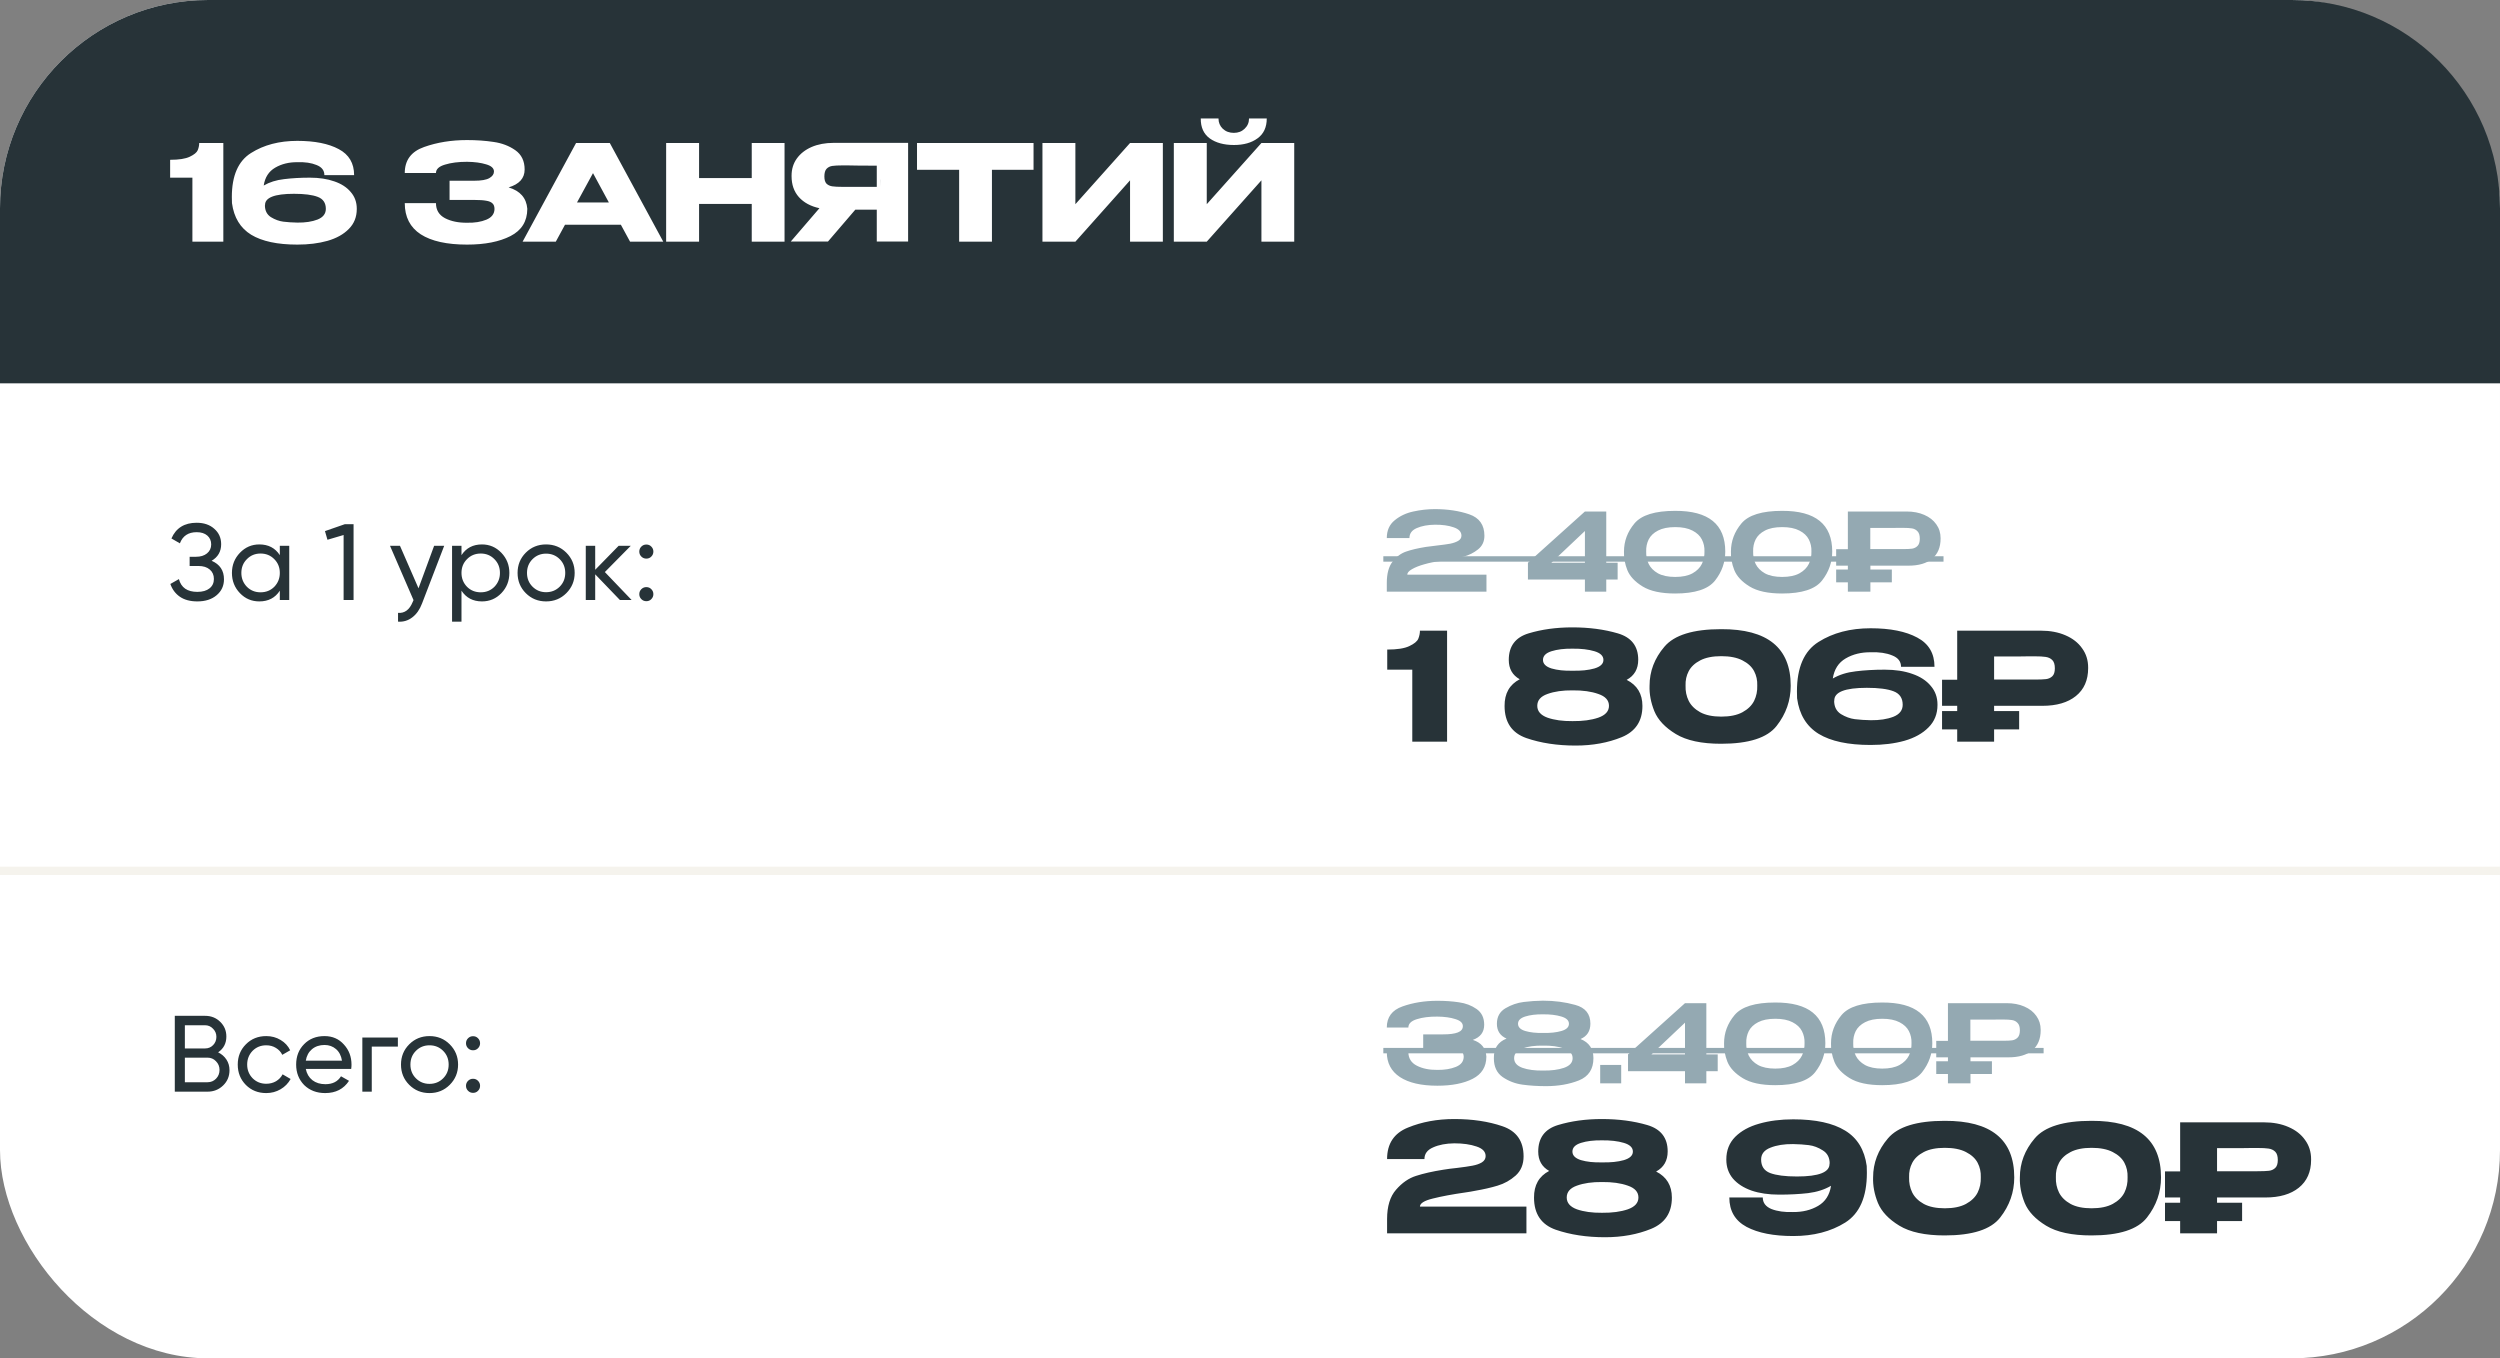
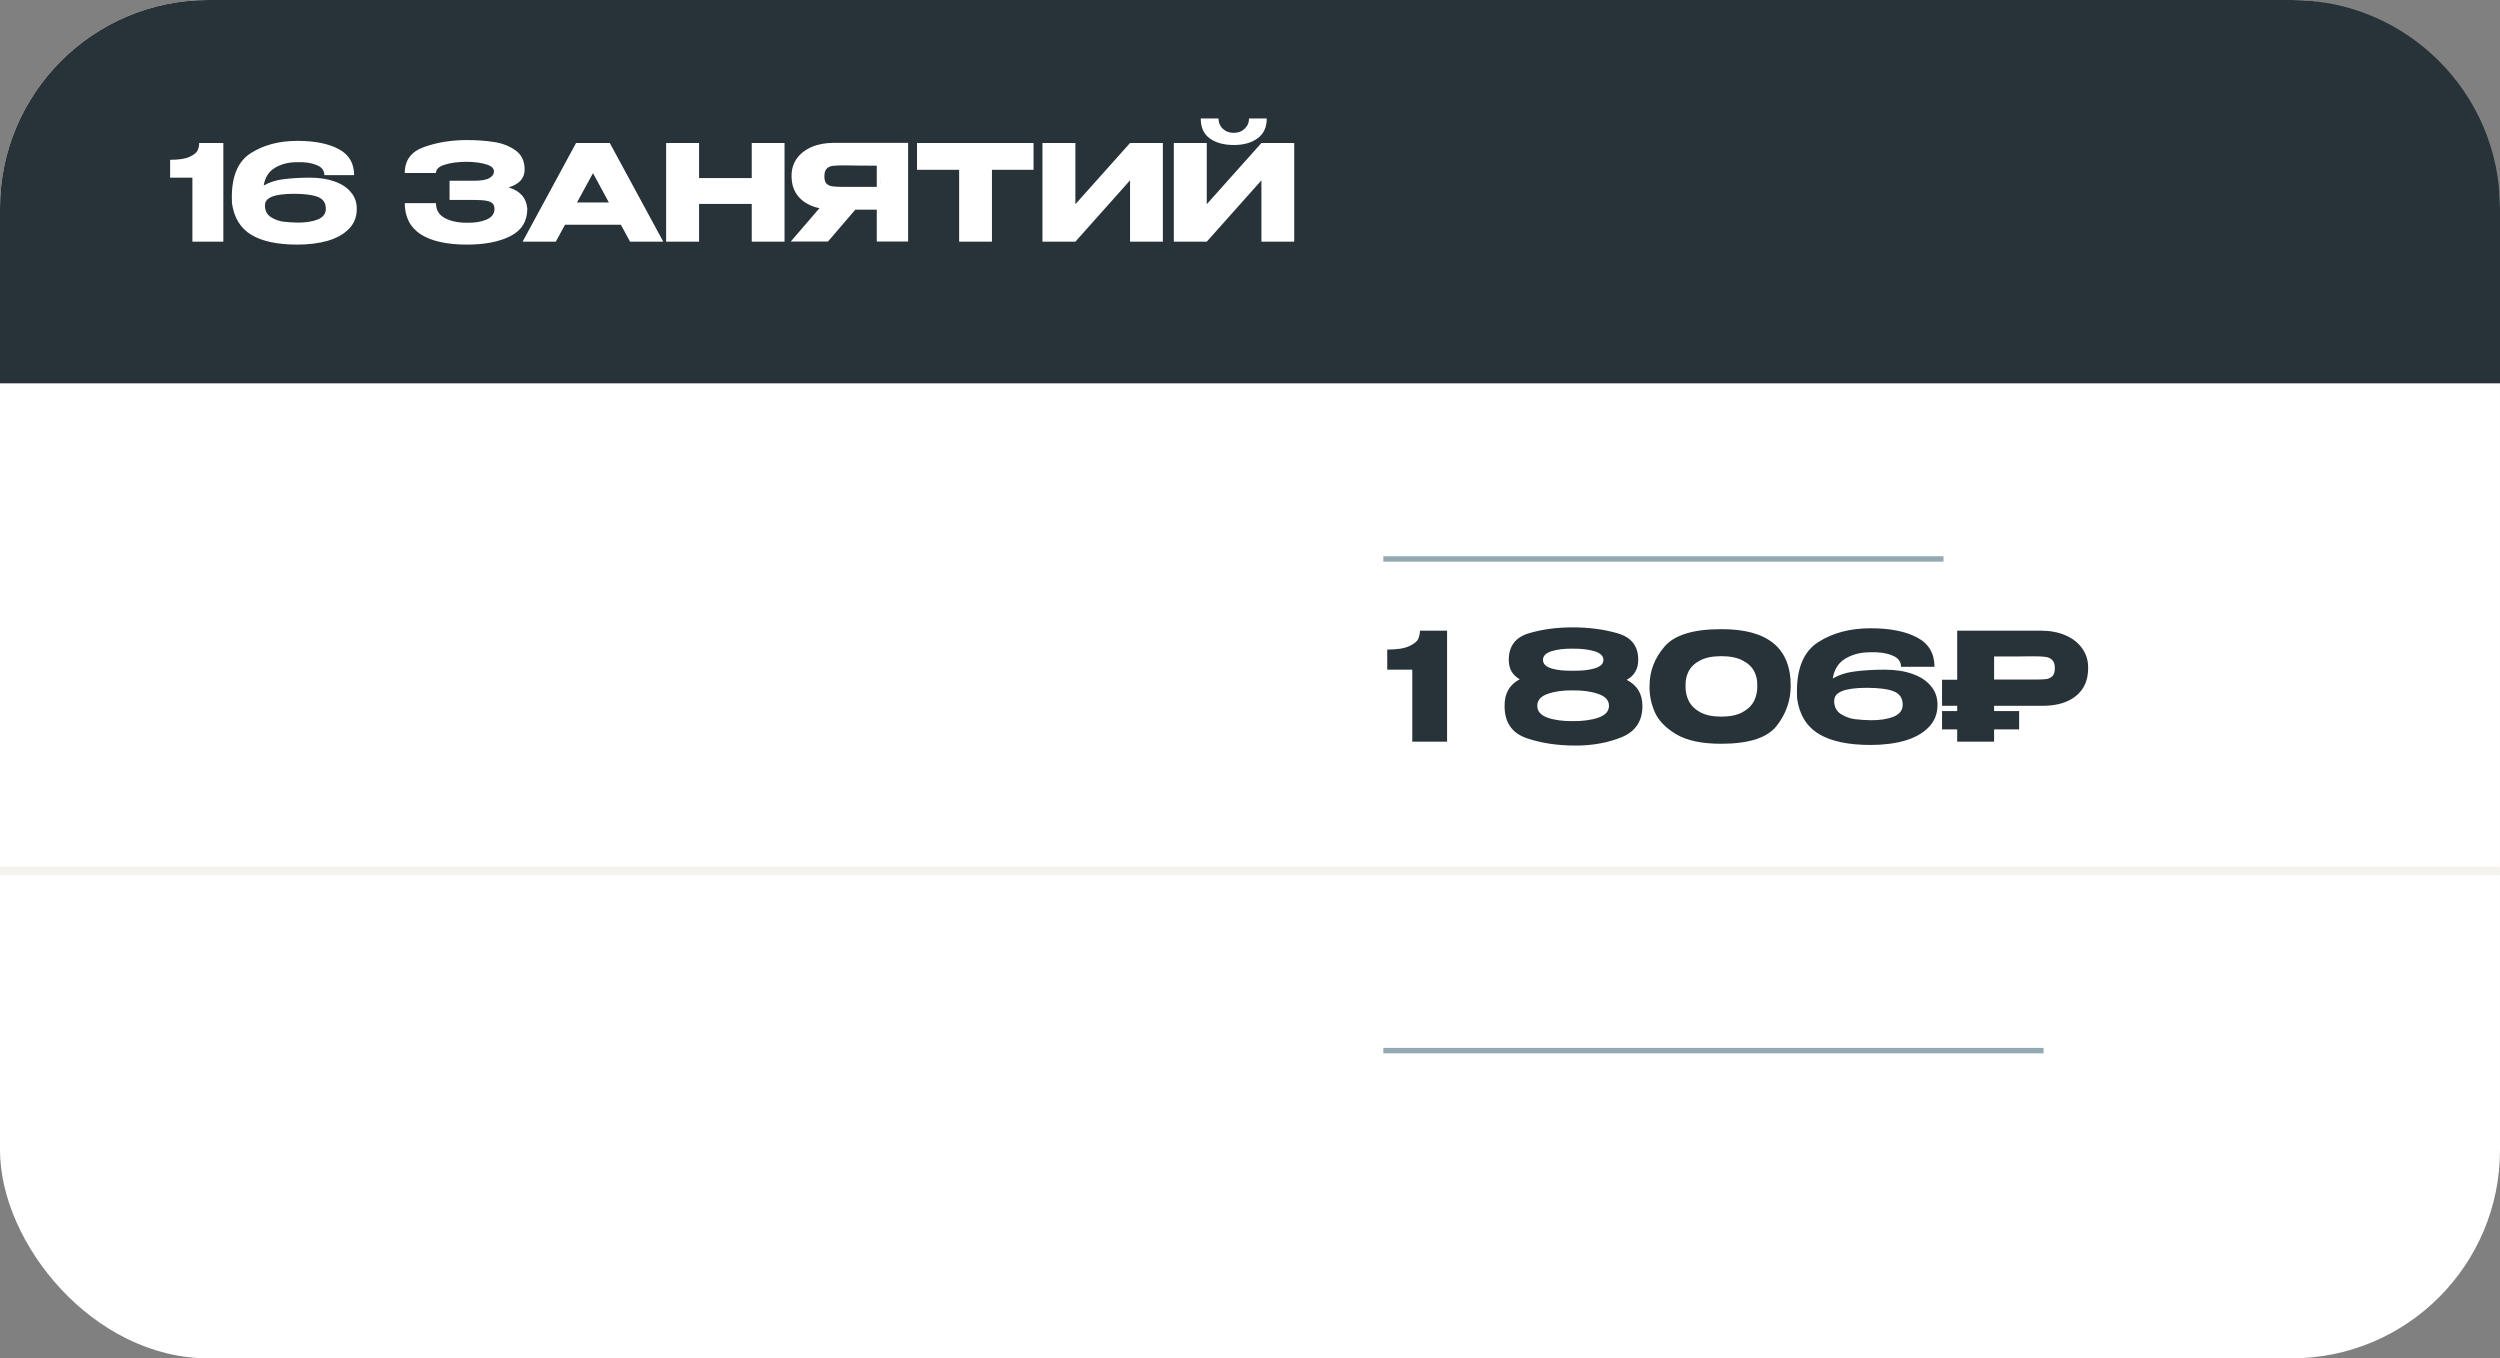
<svg xmlns="http://www.w3.org/2000/svg" width="300" height="163" viewBox="0 0 300 163" fill="none">
  <rect x="0" y="0" width="300" height="163" fill="#808080" stroke="none" />
  <rect width="300" height="163" rx="25" fill="white" />
  <path d="M0 25C0 11.193 11.193 0 25 0H275C288.807 0 300 11.193 300 25V46H0V25Z" fill="#273338" />
  <path d="M26.8 17.16V29H23.088V21.32H20.416V19.176C21.472 19.176 22.256 19.053 22.768 18.808C23.291 18.563 23.611 18.301 23.728 18.024C23.845 17.736 23.904 17.448 23.904 17.16H26.8ZM42.813 25.08C42.813 26.04 42.493 26.84 41.853 27.48C41.224 28.12 40.37 28.595 39.293 28.904C38.227 29.203 37.021 29.352 35.677 29.352C33.288 29.352 31.442 28.957 30.141 28.168C28.84 27.368 28.072 26.104 27.837 24.376C27.826 24.205 27.821 23.96 27.821 23.64C27.821 21.08 28.589 19.32 30.125 18.36C31.661 17.389 33.512 16.904 35.677 16.904C37.768 16.904 39.426 17.235 40.653 17.896C41.88 18.547 42.493 19.587 42.493 21.016H38.925C38.925 20.451 38.611 20.045 37.981 19.8C37.362 19.544 36.6 19.432 35.693 19.464C34.68 19.453 33.789 19.672 33.021 20.12C32.253 20.568 31.794 21.283 31.645 22.264C32.339 21.859 33.154 21.603 34.093 21.496C35.032 21.379 36.061 21.32 37.181 21.32C38.301 21.32 39.282 21.469 40.125 21.768C40.968 22.056 41.624 22.483 42.093 23.048C42.573 23.603 42.813 24.269 42.813 25.048V25.064V25.08ZM35.693 26.712C36.642 26.723 37.448 26.6 38.109 26.344C38.77 26.077 39.101 25.651 39.101 25.064C39.101 24.349 38.776 23.869 38.125 23.624C37.485 23.379 36.536 23.256 35.277 23.256C32.931 23.256 31.773 23.715 31.805 24.632H31.789C31.789 25.272 32.029 25.747 32.509 26.056C33 26.355 33.496 26.536 33.997 26.6C34.509 26.664 35.075 26.701 35.693 26.712ZM63.276 25.08C63.265 26.563 62.593 27.645 61.26 28.328C59.926 29.011 58.188 29.352 56.044 29.352C53.622 29.352 51.772 28.941 50.492 28.12C49.212 27.288 48.572 26.04 48.572 24.376H52.316C52.316 25.197 52.678 25.8 53.404 26.184C54.129 26.557 55.009 26.739 56.044 26.728C56.95 26.749 57.724 26.627 58.364 26.36C59.004 26.093 59.329 25.667 59.34 25.08C59.34 24.781 59.26 24.557 59.099 24.408C58.94 24.248 58.689 24.141 58.347 24.088C58.006 24.024 57.526 23.992 56.907 23.992H53.947V21.688H56.907C57.761 21.688 58.369 21.581 58.731 21.368C59.094 21.155 59.276 20.893 59.276 20.584C59.276 20.189 58.961 19.901 58.331 19.72C57.713 19.528 56.95 19.427 56.044 19.416C55.009 19.416 54.129 19.528 53.404 19.752C52.678 19.965 52.316 20.301 52.316 20.76H48.572C48.572 19.224 49.345 18.184 50.892 17.64C52.449 17.085 54.166 16.808 56.044 16.808C57.185 16.808 58.246 16.883 59.227 17.032C60.219 17.171 61.089 17.501 61.836 18.024C62.582 18.547 62.956 19.32 62.956 20.344C62.956 21.389 62.316 22.104 61.035 22.488C62.422 22.904 63.169 23.757 63.276 25.048V25.08ZM79.592 29H75.608L74.504 26.968H67.8L66.696 29H62.712L69.128 17.16H73.176L79.592 29ZM71.16 20.776L69.24 24.296H73.064L71.16 20.776ZM83.889 21.368H90.209V17.16H94.145V29H90.209V24.472H83.889V29H79.937V17.16H83.889V21.368ZM105.709 22.424C105.72 21.741 105.72 21.448 105.709 21.544V22.424ZM108.973 28.984H105.213V25.16H102.637L99.357 28.984H94.893L98.333 24.984C97.287 24.76 96.466 24.317 95.869 23.656C95.282 22.995 94.989 22.157 94.989 21.144V21.08C94.989 20.301 95.197 19.619 95.613 19.032C96.04 18.435 96.632 17.971 97.389 17.64C98.157 17.309 99.037 17.144 100.029 17.144H108.973V28.984ZM101.117 19.848C100.573 19.848 100.157 19.869 99.869 19.912C99.591 19.955 99.362 20.072 99.181 20.264C99.01 20.456 98.925 20.76 98.925 21.176C98.925 21.571 99.01 21.859 99.181 22.04C99.362 22.211 99.591 22.317 99.869 22.36C100.157 22.403 100.573 22.424 101.117 22.424H101.133H105.213V19.88C103.613 19.88 102.44 19.869 101.693 19.848H101.117ZM110.041 20.36V17.16H124.025L110.041 20.36ZM124.025 17.16V20.376H119.033V29H115.097V20.376H110.041V17.16H124.025ZM129.046 17.16V24.504L135.606 17.16H139.542V29H135.606V21.64L129.046 29H125.094V17.16H129.046ZM148.075 17.4C146.88 17.4 145.915 17.139 145.179 16.616C144.443 16.083 144.08 15.283 144.091 14.216H146.219C146.219 14.707 146.39 15.117 146.731 15.448C147.083 15.779 147.526 15.944 148.059 15.944C148.582 15.944 149.014 15.779 149.355 15.448C149.707 15.117 149.883 14.707 149.883 14.216H152.011C152.011 15.272 151.643 16.067 150.907 16.6C150.182 17.133 149.238 17.4 148.075 17.4ZM144.811 24.504L151.371 17.16H155.307V29H151.371V21.64L144.811 29H140.859V17.16H144.811V24.504Z" fill="white" />
-   <path d="M178.376 68.959V71H166.416V69.96C166.416 68.842 166.646 67.988 167.105 67.399C167.573 66.801 168.115 66.398 168.73 66.19C169.345 65.973 170.134 65.787 171.096 65.631C171.356 65.596 171.802 65.54 172.435 65.462C173.12 65.384 173.653 65.31 174.034 65.241C174.415 65.163 174.732 65.05 174.983 64.903C175.243 64.747 175.373 64.539 175.373 64.279C175.373 63.82 175.061 63.486 174.437 63.278C173.822 63.061 173.072 62.957 172.188 62.966C171.339 62.975 170.615 63.109 170.017 63.369C169.428 63.62 169.133 64.019 169.133 64.565H166.416C166.416 63.655 166.732 62.944 167.365 62.433C167.998 61.913 168.743 61.562 169.601 61.38C170.468 61.189 171.326 61.094 172.175 61.094C173.718 61.094 175.096 61.302 176.309 61.718C177.522 62.134 178.129 62.992 178.129 64.292C178.129 64.977 177.873 65.523 177.362 65.93C176.851 66.337 176.27 66.628 175.62 66.801C174.979 66.966 174.246 67.109 173.423 67.23C173.042 67.291 172.825 67.325 172.773 67.334C172.149 67.412 171.534 67.538 170.927 67.711C170.329 67.876 169.835 68.071 169.445 68.296C169.064 68.513 168.873 68.734 168.873 68.959H178.376ZM192.751 67.529H194.116V69.544H192.751V71H190.19V69.544H183.352V67.529L190.19 61.38H192.751V67.529ZM190.19 63.72L186.16 67.529H190.19V63.72ZM201.013 61.302C205.026 61.285 207.032 62.914 207.032 66.19C207.032 67.464 206.625 68.621 205.81 69.661C204.995 70.701 203.396 71.221 201.013 71.221C199.332 71.221 198.032 70.939 197.113 70.376C196.194 69.813 195.583 69.158 195.28 68.413C194.985 67.659 194.851 66.918 194.877 66.19C194.877 64.942 195.297 63.815 196.138 62.81C196.979 61.805 198.604 61.302 201.013 61.302ZM201.026 69.232C201.875 69.232 202.564 69.089 203.093 68.803C203.622 68.508 203.999 68.131 204.224 67.672C204.449 67.204 204.553 66.701 204.536 66.164C204.553 65.653 204.449 65.176 204.224 64.734C203.999 64.292 203.622 63.937 203.093 63.668C202.564 63.391 201.875 63.252 201.026 63.252C200.177 63.252 199.488 63.391 198.959 63.668C198.439 63.937 198.066 64.292 197.841 64.734C197.624 65.176 197.525 65.653 197.542 66.164C197.525 66.701 197.624 67.204 197.841 67.672C198.066 68.131 198.439 68.508 198.959 68.803C199.488 69.089 200.177 69.232 201.026 69.232ZM213.848 61.302C217.861 61.285 219.867 62.914 219.867 66.19C219.867 67.464 219.46 68.621 218.645 69.661C217.83 70.701 216.231 71.221 213.848 71.221C212.167 71.221 210.867 70.939 209.948 70.376C209.029 69.813 208.418 69.158 208.115 68.413C207.82 67.659 207.686 66.918 207.712 66.19C207.712 64.942 208.132 63.815 208.973 62.81C209.814 61.805 211.439 61.302 213.848 61.302ZM213.861 69.232C214.71 69.232 215.399 69.089 215.928 68.803C216.457 68.508 216.834 68.131 217.059 67.672C217.284 67.204 217.388 66.701 217.371 66.164C217.388 65.653 217.284 65.176 217.059 64.734C216.834 64.292 216.457 63.937 215.928 63.668C215.399 63.391 214.71 63.252 213.861 63.252C213.012 63.252 212.323 63.391 211.794 63.668C211.274 63.937 210.901 64.292 210.676 64.734C210.459 65.176 210.36 65.653 210.377 66.164C210.36 66.701 210.459 67.204 210.676 67.672C210.901 68.131 211.274 68.508 211.794 68.803C212.323 69.089 213.012 69.232 213.861 69.232ZM228.776 61.38C229.582 61.38 230.293 61.514 230.908 61.783C231.532 62.052 232.013 62.429 232.351 62.914C232.698 63.391 232.871 63.945 232.871 64.578V64.63C232.871 65.679 232.533 66.485 231.857 67.048C231.19 67.603 230.241 67.88 229.01 67.88H224.447V68.348H227.021V69.882H224.447V71H221.743V69.882H220.339V68.348H221.743V67.88H220.339V65.904H221.743V61.38H228.776ZM228.36 65.891C228.837 65.891 229.201 65.874 229.452 65.839C229.712 65.796 229.929 65.687 230.102 65.514C230.284 65.332 230.375 65.042 230.375 64.643C230.375 64.236 230.284 63.941 230.102 63.759C229.929 63.568 229.708 63.451 229.439 63.408C229.179 63.365 228.819 63.343 228.36 63.343H227.879C227.68 63.343 227.333 63.347 226.839 63.356C226.354 63.356 225.552 63.356 224.434 63.356V65.891H228.347H228.36Z" fill="#94A9B2" />
  <path d="M166 66.749H233.222V67.399H166V66.749Z" fill="#94A9B2" />
  <path d="M173.65 75.68V89H169.474V80.36H166.468V77.948C167.656 77.948 168.538 77.81 169.114 77.534C169.702 77.258 170.062 76.964 170.194 76.652C170.326 76.328 170.392 76.004 170.392 75.68H173.65ZM195.201 81.584C196.461 82.22 197.091 83.264 197.091 84.716C197.091 86.528 196.263 87.776 194.607 88.46C192.963 89.132 191.121 89.468 189.081 89.468C186.873 89.468 184.899 89.168 183.159 88.568C181.419 87.956 180.549 86.672 180.549 84.716C180.537 83.216 181.143 82.148 182.367 81.512C181.491 81.02 181.053 80.246 181.053 79.19C181.053 77.546 181.845 76.484 183.429 76.004C185.013 75.524 186.765 75.284 188.685 75.284C190.689 75.284 192.507 75.524 194.139 76.004C195.771 76.484 196.587 77.54 196.587 79.172C196.587 80.276 196.125 81.08 195.201 81.584ZM188.685 77.84C187.701 77.828 186.867 77.93 186.183 78.146C185.499 78.362 185.157 78.71 185.157 79.19C185.157 79.658 185.499 80 186.183 80.216C186.879 80.42 187.719 80.51 188.703 80.486C189.735 80.51 190.611 80.42 191.331 80.216C192.051 80 192.411 79.658 192.411 79.19C192.411 78.71 192.051 78.362 191.331 78.146C190.611 77.93 189.729 77.828 188.685 77.84ZM188.703 86.534C189.927 86.546 190.959 86.408 191.799 86.12C192.651 85.82 193.077 85.346 193.077 84.698C193.077 84.038 192.651 83.564 191.799 83.276C190.959 82.976 189.927 82.832 188.703 82.844C187.527 82.832 186.525 82.976 185.697 83.276C184.881 83.564 184.473 84.038 184.473 84.698C184.473 85.346 184.881 85.82 185.697 86.12C186.525 86.408 187.527 86.546 188.703 86.534ZM206.533 75.5C212.101 75.476 214.885 77.738 214.885 82.286C214.885 84.062 214.321 85.67 213.193 87.11C212.077 88.538 209.857 89.252 206.533 89.252C204.193 89.252 202.381 88.862 201.097 88.082C199.813 87.302 198.955 86.39 198.523 85.346C198.103 84.302 197.911 83.282 197.947 82.286C197.947 80.558 198.541 78.998 199.729 77.606C200.917 76.202 203.185 75.5 206.533 75.5ZM206.551 85.994C207.595 85.994 208.441 85.82 209.089 85.472C209.749 85.112 210.217 84.656 210.493 84.104C210.769 83.54 210.895 82.928 210.871 82.268C210.895 81.644 210.769 81.068 210.493 80.54C210.217 80.012 209.749 79.58 209.089 79.244C208.441 78.908 207.595 78.74 206.551 78.74C205.519 78.74 204.679 78.908 204.031 79.244C203.383 79.58 202.921 80.012 202.645 80.54C202.369 81.068 202.243 81.644 202.267 82.268C202.243 82.928 202.369 83.54 202.645 84.104C202.921 84.656 203.383 85.112 204.031 85.472C204.679 85.82 205.519 85.994 206.551 85.994ZM232.499 84.59C232.499 85.67 232.139 86.57 231.419 87.29C230.711 88.01 229.751 88.544 228.539 88.892C227.339 89.228 225.983 89.396 224.471 89.396C221.783 89.396 219.707 88.952 218.243 88.064C216.779 87.164 215.915 85.742 215.651 83.798C215.639 83.606 215.633 83.33 215.633 82.97C215.633 80.09 216.497 78.11 218.225 77.03C219.953 75.938 222.035 75.392 224.471 75.392C226.823 75.392 228.689 75.764 230.069 76.508C231.449 77.24 232.139 78.41 232.139 80.018H228.125C228.125 79.382 227.771 78.926 227.063 78.65C226.367 78.362 225.509 78.236 224.489 78.272C223.349 78.26 222.347 78.506 221.483 79.01C220.619 79.514 220.103 80.318 219.935 81.422C220.715 80.966 221.633 80.678 222.689 80.558C223.745 80.426 224.903 80.36 226.163 80.36C227.423 80.36 228.527 80.528 229.475 80.864C230.423 81.188 231.161 81.668 231.689 82.304C232.229 82.928 232.499 83.678 232.499 84.554V84.572V84.59ZM224.489 86.426C225.557 86.438 226.463 86.3 227.207 86.012C227.951 85.712 228.323 85.232 228.323 84.572C228.323 83.768 227.957 83.228 227.225 82.952C226.505 82.676 225.437 82.538 224.021 82.538C221.381 82.538 220.079 83.054 220.115 84.086H220.097C220.097 84.806 220.367 85.34 220.907 85.688C221.459 86.024 222.017 86.228 222.581 86.3C223.157 86.372 223.793 86.414 224.489 86.426ZM244.908 75.68C246.024 75.68 247.008 75.866 247.86 76.238C248.724 76.61 249.39 77.132 249.858 77.804C250.338 78.464 250.578 79.232 250.578 80.108V80.18C250.578 81.62 250.086 82.736 249.102 83.528C248.13 84.308 246.792 84.698 245.088 84.698H239.292V85.328H242.298V87.524H239.292V89H234.864V87.524H233.046V85.328H234.864V84.698H233.046V81.566H234.864V75.68H244.908ZM244.134 81.548C244.758 81.548 245.22 81.53 245.52 81.494C245.82 81.458 246.072 81.344 246.276 81.152C246.48 80.96 246.582 80.642 246.582 80.198C246.582 79.742 246.48 79.412 246.276 79.208C246.072 79.004 245.808 78.878 245.484 78.83C245.172 78.782 244.722 78.758 244.134 78.758H243.504C243.264 78.758 242.844 78.764 242.244 78.776C241.644 78.776 240.66 78.776 239.292 78.776V81.548H244.116H244.134Z" fill="#273338" />
-   <path d="M178.363 126.815C178.354 128.02 177.808 128.899 176.725 129.454C175.642 130.009 174.229 130.286 172.487 130.286C170.546 130.286 169.046 129.939 167.989 129.246C166.94 128.553 166.416 127.552 166.416 126.243H169.003C169.003 126.988 169.341 127.534 170.017 127.881C170.693 128.228 171.516 128.397 172.487 128.388C173.354 128.397 174.095 128.275 174.71 128.024C175.325 127.773 175.637 127.37 175.646 126.815C175.637 126.555 175.568 126.36 175.438 126.23C175.317 126.1 175.083 126.009 174.736 125.957C174.398 125.896 173.882 125.866 173.189 125.866H170.784V124.124H173.189C173.969 124.124 174.554 124.046 174.944 123.89C175.343 123.734 175.542 123.483 175.542 123.136C175.542 122.755 175.243 122.473 174.645 122.291C174.056 122.1 173.336 122.001 172.487 121.992C171.516 121.983 170.693 122.087 170.017 122.304C169.341 122.512 169.003 122.846 169.003 123.305H166.416C166.416 122.057 167.044 121.212 168.301 120.77C169.566 120.319 170.962 120.094 172.487 120.094C173.414 120.094 174.277 120.155 175.074 120.276C175.88 120.389 176.586 120.657 177.193 121.082C177.8 121.507 178.103 122.135 178.103 122.967C178.103 123.86 177.648 124.466 176.738 124.787C177.761 125.116 178.302 125.784 178.363 126.789V126.815ZM189.664 124.683C190.695 125.099 191.211 125.866 191.211 126.984C191.211 128.293 190.63 129.181 189.469 129.649C188.316 130.108 186.999 130.338 185.517 130.338C184.503 130.338 183.558 130.277 182.683 130.156C181.816 130.035 181.028 129.731 180.317 129.246C179.615 128.752 179.264 128.002 179.264 126.997C179.255 126.373 179.381 125.875 179.641 125.502C179.901 125.121 180.282 124.83 180.785 124.631C180.014 124.293 179.628 123.699 179.628 122.85C179.628 122.018 179.97 121.398 180.655 120.991C181.348 120.584 182.076 120.332 182.839 120.237C183.602 120.142 184.373 120.09 185.153 120.081C186.531 120.081 187.822 120.25 189.027 120.588C190.24 120.917 190.847 121.667 190.847 122.837C190.847 123.73 190.453 124.345 189.664 124.683ZM185.14 121.719C184.317 121.71 183.615 121.797 183.034 121.979C182.453 122.161 182.163 122.451 182.163 122.85C182.163 123.257 182.453 123.548 183.034 123.721C183.623 123.894 184.338 123.972 185.179 123.955C186.037 123.972 186.765 123.894 187.363 123.721C187.97 123.548 188.273 123.257 188.273 122.85C188.273 122.451 187.965 122.161 187.35 121.979C186.743 121.797 186.007 121.71 185.14 121.719ZM185.153 128.466C186.15 128.483 186.99 128.375 187.675 128.141C188.368 127.898 188.715 127.513 188.715 126.984C188.715 126.447 188.368 126.057 187.675 125.814C186.99 125.571 186.154 125.459 185.166 125.476C184.195 125.459 183.372 125.571 182.696 125.814C182.029 126.057 181.695 126.447 181.695 126.984C181.695 127.513 182.029 127.898 182.696 128.141C183.372 128.375 184.191 128.483 185.153 128.466ZM192.022 127.79H194.544V130H192.022V127.79ZM204.761 126.529H206.126V128.544H204.761V130H202.2V128.544H195.362V126.529L202.2 120.38H204.761V126.529ZM202.2 122.72L198.17 126.529H202.2V122.72ZM213.023 120.302C217.035 120.285 219.042 121.914 219.042 125.19C219.042 126.464 218.634 127.621 217.82 128.661C217.005 129.701 215.406 130.221 213.023 130.221C211.341 130.221 210.041 129.939 209.123 129.376C208.204 128.813 207.593 128.158 207.29 127.413C206.995 126.659 206.861 125.918 206.887 125.19C206.887 123.942 207.307 122.815 208.148 121.81C208.988 120.805 210.613 120.302 213.023 120.302ZM213.036 128.232C213.885 128.232 214.574 128.089 215.103 127.803C215.631 127.508 216.008 127.131 216.234 126.672C216.459 126.204 216.563 125.701 216.546 125.164C216.563 124.653 216.459 124.176 216.234 123.734C216.008 123.292 215.631 122.937 215.103 122.668C214.574 122.391 213.885 122.252 213.036 122.252C212.186 122.252 211.497 122.391 210.969 122.668C210.449 122.937 210.076 123.292 209.851 123.734C209.634 124.176 209.534 124.653 209.552 125.164C209.534 125.701 209.634 126.204 209.851 126.672C210.076 127.131 210.449 127.508 210.969 127.803C211.497 128.089 212.186 128.232 213.036 128.232ZM225.858 120.302C229.87 120.285 231.877 121.914 231.877 125.19C231.877 126.464 231.469 127.621 230.655 128.661C229.84 129.701 228.241 130.221 225.858 130.221C224.176 130.221 222.876 129.939 221.958 129.376C221.039 128.813 220.428 128.158 220.125 127.413C219.83 126.659 219.696 125.918 219.722 125.19C219.722 123.942 220.142 122.815 220.983 121.81C221.823 120.805 223.448 120.302 225.858 120.302ZM225.871 128.232C226.72 128.232 227.409 128.089 227.938 127.803C228.466 127.508 228.843 127.131 229.069 126.672C229.294 126.204 229.398 125.701 229.381 125.164C229.398 124.653 229.294 124.176 229.069 123.734C228.843 123.292 228.466 122.937 227.938 122.668C227.409 122.391 226.72 122.252 225.871 122.252C225.021 122.252 224.332 122.391 223.804 122.668C223.284 122.937 222.911 123.292 222.686 123.734C222.469 124.176 222.369 124.653 222.387 125.164C222.369 125.701 222.469 126.204 222.686 126.672C222.911 127.131 223.284 127.508 223.804 127.803C224.332 128.089 225.021 128.232 225.871 128.232ZM240.786 120.38C241.592 120.38 242.302 120.514 242.918 120.783C243.542 121.052 244.023 121.429 244.361 121.914C244.707 122.391 244.881 122.945 244.881 123.578V123.63C244.881 124.679 244.543 125.485 243.867 126.048C243.199 126.603 242.25 126.88 241.02 126.88H236.457V127.348H239.031V128.882H236.457V130H233.753V128.882H232.349V127.348H233.753V126.88H232.349V124.904H233.753V120.38H240.786ZM240.37 124.891C240.846 124.891 241.21 124.874 241.462 124.839C241.722 124.796 241.938 124.687 242.112 124.514C242.294 124.332 242.385 124.042 242.385 123.643C242.385 123.236 242.294 122.941 242.112 122.759C241.938 122.568 241.717 122.451 241.449 122.408C241.189 122.365 240.829 122.343 240.37 122.343H239.889C239.689 122.343 239.343 122.347 238.849 122.356C238.363 122.356 237.562 122.356 236.444 122.356V124.891H240.357H240.37Z" fill="#94A9B2" />
  <path d="M166 125.749H245.232V126.399H166V125.749Z" fill="#94A9B2" />
-   <path d="M183.172 144.796V148H166.45V146.29C166.45 144.754 166.81 143.578 167.53 142.762C168.25 141.934 169.048 141.382 169.924 141.106C170.812 140.818 171.898 140.572 173.182 140.368C173.686 140.284 174.238 140.212 174.838 140.152C175.63 140.056 176.248 139.966 176.692 139.882C177.148 139.798 177.526 139.666 177.826 139.486C178.126 139.294 178.276 139.042 178.276 138.73C178.276 138.202 177.91 137.818 177.178 137.578C176.446 137.326 175.558 137.2 174.514 137.2C173.518 137.212 172.672 137.374 171.976 137.686C171.28 137.986 170.932 138.454 170.932 139.09H166.45C166.45 137.242 167.284 135.982 168.952 135.31C170.62 134.626 172.474 134.284 174.514 134.284C176.686 134.284 178.612 134.572 180.292 135.148C181.984 135.724 182.83 136.93 182.83 138.766C182.83 139.726 182.512 140.494 181.876 141.07C181.24 141.634 180.52 142.036 179.716 142.276C178.924 142.516 178.036 142.72 177.052 142.888L176.476 142.996C176.416 142.996 176.224 143.026 175.9 143.086C174.304 143.314 172.984 143.56 171.94 143.824C170.908 144.076 170.392 144.4 170.392 144.796H183.172ZM198.735 140.584C199.995 141.22 200.625 142.264 200.625 143.716C200.625 145.528 199.797 146.776 198.141 147.46C196.497 148.132 194.655 148.468 192.615 148.468C190.407 148.468 188.433 148.168 186.693 147.568C184.953 146.956 184.083 145.672 184.083 143.716C184.071 142.216 184.677 141.148 185.901 140.512C185.025 140.02 184.587 139.246 184.587 138.19C184.587 136.546 185.379 135.484 186.963 135.004C188.547 134.524 190.299 134.284 192.219 134.284C194.223 134.284 196.041 134.524 197.673 135.004C199.305 135.484 200.121 136.54 200.121 138.172C200.121 139.276 199.659 140.08 198.735 140.584ZM192.219 136.84C191.235 136.828 190.401 136.93 189.717 137.146C189.033 137.362 188.691 137.71 188.691 138.19C188.691 138.658 189.033 139 189.717 139.216C190.413 139.42 191.253 139.51 192.237 139.486C193.269 139.51 194.145 139.42 194.865 139.216C195.585 139 195.945 138.658 195.945 138.19C195.945 137.71 195.585 137.362 194.865 137.146C194.145 136.93 193.263 136.828 192.219 136.84ZM192.237 145.534C193.461 145.546 194.493 145.408 195.333 145.12C196.185 144.82 196.611 144.346 196.611 143.698C196.611 143.038 196.185 142.564 195.333 142.276C194.493 141.976 193.461 141.832 192.237 141.844C191.061 141.832 190.059 141.976 189.231 142.276C188.415 142.564 188.007 143.038 188.007 143.698C188.007 144.346 188.415 144.82 189.231 145.12C190.059 145.408 191.061 145.546 192.237 145.534ZM224.007 139.918C224.019 140.11 224.025 140.386 224.025 140.746C224.025 143.626 223.161 145.612 221.433 146.704C219.705 147.784 217.623 148.324 215.187 148.324C212.835 148.324 210.969 147.958 209.589 147.226C208.209 146.482 207.519 145.306 207.519 143.698H211.533C211.533 144.334 211.881 144.796 212.577 145.084C213.285 145.36 214.149 145.48 215.169 145.444C216.309 145.456 217.311 145.21 218.175 144.706C219.039 144.202 219.555 143.398 219.723 142.294C218.943 142.75 218.025 143.044 216.969 143.176C215.913 143.296 214.755 143.356 213.495 143.356C212.235 143.356 211.131 143.194 210.183 142.87C209.235 142.534 208.491 142.054 207.951 141.43C207.423 140.794 207.159 140.038 207.159 139.162V139.144V139.126C207.159 138.046 207.513 137.146 208.221 136.426C208.941 135.706 209.901 135.178 211.101 134.842C212.313 134.494 213.675 134.32 215.187 134.32C217.875 134.32 219.951 134.77 221.415 135.67C222.879 136.558 223.743 137.974 224.007 139.918ZM215.637 141.178C218.277 141.178 219.579 140.662 219.543 139.63H219.561C219.561 138.91 219.285 138.382 218.733 138.046C218.193 137.698 217.635 137.488 217.059 137.416C216.495 137.344 215.865 137.302 215.169 137.29C214.101 137.278 213.195 137.422 212.451 137.722C211.707 138.01 211.335 138.484 211.335 139.144C211.335 139.948 211.695 140.488 212.415 140.764C213.147 141.04 214.221 141.178 215.637 141.178ZM233.358 134.5C238.926 134.476 241.71 136.738 241.71 141.286C241.71 143.062 241.146 144.67 240.018 146.11C238.902 147.538 236.682 148.252 233.358 148.252C231.018 148.252 229.206 147.862 227.922 147.082C226.638 146.302 225.78 145.39 225.348 144.346C224.928 143.302 224.736 142.282 224.772 141.286C224.772 139.558 225.366 137.998 226.554 136.606C227.742 135.202 230.01 134.5 233.358 134.5ZM233.376 144.994C234.42 144.994 235.266 144.82 235.914 144.472C236.574 144.112 237.042 143.656 237.318 143.104C237.594 142.54 237.72 141.928 237.696 141.268C237.72 140.644 237.594 140.068 237.318 139.54C237.042 139.012 236.574 138.58 235.914 138.244C235.266 137.908 234.42 137.74 233.376 137.74C232.344 137.74 231.504 137.908 230.856 138.244C230.208 138.58 229.746 139.012 229.47 139.54C229.194 140.068 229.068 140.644 229.092 141.268C229.068 141.928 229.194 142.54 229.47 143.104C229.746 143.656 230.208 144.112 230.856 144.472C231.504 144.82 232.344 144.994 233.376 144.994ZM250.971 134.5C256.539 134.476 259.323 136.738 259.323 141.286C259.323 143.062 258.759 144.67 257.631 146.11C256.515 147.538 254.295 148.252 250.971 148.252C248.631 148.252 246.819 147.862 245.535 147.082C244.251 146.302 243.393 145.39 242.961 144.346C242.541 143.302 242.349 142.282 242.385 141.286C242.385 139.558 242.979 137.998 244.167 136.606C245.355 135.202 247.623 134.5 250.971 134.5ZM250.989 144.994C252.033 144.994 252.879 144.82 253.527 144.472C254.187 144.112 254.655 143.656 254.931 143.104C255.207 142.54 255.333 141.928 255.309 141.268C255.333 140.644 255.207 140.068 254.931 139.54C254.655 139.012 254.187 138.58 253.527 138.244C252.879 137.908 252.033 137.74 250.989 137.74C249.957 137.74 249.117 137.908 248.469 138.244C247.821 138.58 247.359 139.012 247.083 139.54C246.807 140.068 246.681 140.644 246.705 141.268C246.681 141.928 246.807 142.54 247.083 143.104C247.359 143.656 247.821 144.112 248.469 144.472C249.117 144.82 249.957 144.994 250.989 144.994ZM271.662 134.68C272.778 134.68 273.762 134.866 274.614 135.238C275.478 135.61 276.144 136.132 276.612 136.804C277.092 137.464 277.332 138.232 277.332 139.108V139.18C277.332 140.62 276.84 141.736 275.856 142.528C274.884 143.308 273.546 143.698 271.842 143.698H266.046V144.328H269.052V146.524H266.046V148H261.618V146.524H259.8V144.328H261.618V143.698H259.8V140.566H261.618V134.68H271.662ZM270.888 140.548C271.512 140.548 271.974 140.53 272.274 140.494C272.574 140.458 272.826 140.344 273.03 140.152C273.234 139.96 273.336 139.642 273.336 139.198C273.336 138.742 273.234 138.412 273.03 138.208C272.826 138.004 272.562 137.878 272.238 137.83C271.926 137.782 271.476 137.758 270.888 137.758H270.258C270.018 137.758 269.598 137.764 268.998 137.776C268.398 137.776 267.414 137.776 266.046 137.776V140.548H270.87H270.888Z" fill="#273338" />
-   <path d="M25.395 67.294C26.383 67.719 26.877 68.46 26.877 69.517C26.877 70.297 26.582 70.934 25.993 71.428C25.412 71.922 24.641 72.169 23.679 72.169C22.83 72.169 22.132 71.983 21.586 71.61C21.049 71.237 20.667 70.726 20.442 70.076L21.469 69.491C21.738 70.514 22.474 71.025 23.679 71.025C24.303 71.025 24.788 70.886 25.135 70.609C25.49 70.332 25.668 69.955 25.668 69.478C25.668 69.001 25.503 68.624 25.174 68.347C24.845 68.061 24.394 67.918 23.822 67.918H22.756V66.813H23.523C24.069 66.813 24.507 66.679 24.836 66.41C25.174 66.133 25.343 65.773 25.343 65.331C25.343 64.889 25.187 64.534 24.875 64.265C24.563 63.996 24.138 63.862 23.601 63.862C22.596 63.862 21.924 64.308 21.586 65.201L20.572 64.616C21.118 63.359 22.128 62.731 23.601 62.731C24.476 62.731 25.183 62.974 25.72 63.459C26.266 63.936 26.539 64.551 26.539 65.305C26.539 66.18 26.158 66.843 25.395 67.294ZM33.578 66.618V65.5H34.709V72H33.578V70.882C33.023 71.74 32.204 72.169 31.121 72.169C30.202 72.169 29.427 71.84 28.794 71.181C28.153 70.514 27.832 69.703 27.832 68.75C27.832 67.805 28.153 66.999 28.794 66.332C29.435 65.665 30.211 65.331 31.121 65.331C32.204 65.331 33.023 65.76 33.578 66.618ZM31.264 71.077C31.923 71.077 32.473 70.856 32.915 70.414C33.357 69.955 33.578 69.4 33.578 68.75C33.578 68.091 33.357 67.541 32.915 67.099C32.473 66.648 31.923 66.423 31.264 66.423C30.614 66.423 30.068 66.648 29.626 67.099C29.184 67.541 28.963 68.091 28.963 68.75C28.963 69.4 29.184 69.955 29.626 70.414C30.068 70.856 30.614 71.077 31.264 71.077ZM38.996 63.732L41.389 62.9H42.428V72H41.233V64.2L39.295 64.772L38.996 63.732ZM50.221 70.596L52.093 65.5H53.302L50.65 72.403C50.373 73.14 49.983 73.699 49.48 74.08C48.978 74.47 48.406 74.643 47.764 74.6V73.547C48.553 73.608 49.138 73.174 49.519 72.247L49.623 72.013L46.802 65.5H47.998L50.221 70.596ZM57.835 65.331C58.745 65.331 59.52 65.665 60.162 66.332C60.803 66.999 61.124 67.805 61.124 68.75C61.124 69.703 60.803 70.514 60.162 71.181C59.529 71.84 58.753 72.169 57.835 72.169C56.76 72.169 55.941 71.74 55.378 70.882V74.6H54.247V65.5H55.378V66.618C55.941 65.76 56.76 65.331 57.835 65.331ZM57.692 71.077C58.342 71.077 58.888 70.856 59.33 70.414C59.772 69.955 59.993 69.4 59.993 68.75C59.993 68.091 59.772 67.541 59.33 67.099C58.888 66.648 58.342 66.423 57.692 66.423C57.033 66.423 56.483 66.648 56.041 67.099C55.599 67.541 55.378 68.091 55.378 68.75C55.378 69.4 55.599 69.955 56.041 70.414C56.483 70.856 57.033 71.077 57.692 71.077ZM67.959 71.181C67.301 71.84 66.49 72.169 65.528 72.169C64.566 72.169 63.756 71.84 63.097 71.181C62.439 70.522 62.109 69.712 62.109 68.75C62.109 67.788 62.439 66.978 63.097 66.319C63.756 65.66 64.566 65.331 65.528 65.331C66.49 65.331 67.301 65.66 67.959 66.319C68.627 66.986 68.96 67.797 68.96 68.75C68.96 69.703 68.627 70.514 67.959 71.181ZM65.528 71.064C66.178 71.064 66.724 70.843 67.166 70.401C67.608 69.959 67.829 69.409 67.829 68.75C67.829 68.091 67.608 67.541 67.166 67.099C66.724 66.657 66.178 66.436 65.528 66.436C64.887 66.436 64.345 66.657 63.903 67.099C63.461 67.541 63.24 68.091 63.24 68.75C63.24 69.409 63.461 69.959 63.903 70.401C64.345 70.843 64.887 71.064 65.528 71.064ZM72.582 68.646L75.793 72H74.388L71.424 68.919V72H70.293V65.5H71.424V68.373L74.233 65.5H75.689L72.582 68.646ZM77.559 67.034C77.325 67.034 77.126 66.952 76.961 66.787C76.797 66.622 76.714 66.423 76.714 66.189C76.714 65.955 76.797 65.756 76.961 65.591C77.126 65.426 77.325 65.344 77.559 65.344C77.802 65.344 78.001 65.426 78.157 65.591C78.322 65.756 78.404 65.955 78.404 66.189C78.404 66.423 78.322 66.622 78.157 66.787C78.001 66.952 77.802 67.034 77.559 67.034ZM77.559 72.143C77.325 72.143 77.126 72.061 76.961 71.896C76.797 71.731 76.714 71.532 76.714 71.298C76.714 71.064 76.797 70.865 76.961 70.7C77.126 70.535 77.325 70.453 77.559 70.453C77.802 70.453 78.001 70.535 78.157 70.7C78.322 70.865 78.404 71.064 78.404 71.298C78.404 71.532 78.322 71.731 78.157 71.896C78.001 72.061 77.802 72.143 77.559 72.143Z" fill="#273338" />
-   <path d="M26.175 126.281C26.6 126.489 26.933 126.779 27.176 127.152C27.419 127.525 27.54 127.949 27.54 128.426C27.54 129.154 27.284 129.765 26.773 130.259C26.262 130.753 25.638 131 24.901 131H20.975V121.9H24.615C25.334 121.9 25.937 122.138 26.422 122.615C26.916 123.092 27.163 123.681 27.163 124.383C27.163 125.198 26.834 125.83 26.175 126.281ZM24.615 123.031H22.184V125.813H24.615C24.996 125.813 25.317 125.679 25.577 125.41C25.837 125.141 25.967 124.812 25.967 124.422C25.967 124.041 25.833 123.716 25.564 123.447C25.304 123.17 24.988 123.031 24.615 123.031ZM22.184 129.869H24.901C25.308 129.869 25.651 129.726 25.928 129.44C26.205 129.154 26.344 128.803 26.344 128.387C26.344 127.98 26.201 127.633 25.915 127.347C25.646 127.061 25.308 126.918 24.901 126.918H22.184V129.869ZM31.949 131.169C30.97 131.169 30.155 130.844 29.505 130.194C28.855 129.535 28.53 128.721 28.53 127.75C28.53 126.779 28.855 125.969 29.505 125.319C30.155 124.66 30.97 124.331 31.949 124.331C32.59 124.331 33.167 124.487 33.678 124.799C34.19 125.102 34.571 125.514 34.822 126.034L33.873 126.58C33.709 126.233 33.453 125.956 33.106 125.748C32.768 125.54 32.383 125.436 31.949 125.436C31.299 125.436 30.753 125.657 30.311 126.099C29.878 126.55 29.661 127.1 29.661 127.75C29.661 128.391 29.878 128.937 30.311 129.388C30.753 129.83 31.299 130.051 31.949 130.051C32.383 130.051 32.773 129.951 33.119 129.752C33.466 129.544 33.73 129.267 33.912 128.92L34.874 129.479C34.588 129.999 34.185 130.411 33.665 130.714C33.145 131.017 32.573 131.169 31.949 131.169ZM42.142 128.27H36.695C36.808 128.842 37.072 129.293 37.488 129.622C37.904 129.943 38.424 130.103 39.048 130.103C39.906 130.103 40.53 129.787 40.92 129.154L41.882 129.7C41.241 130.679 40.287 131.169 39.022 131.169C37.999 131.169 37.159 130.848 36.5 130.207C35.859 129.548 35.538 128.729 35.538 127.75C35.538 126.762 35.854 125.947 36.487 125.306C37.12 124.656 37.939 124.331 38.944 124.331C39.897 124.331 40.673 124.669 41.271 125.345C41.878 126.004 42.181 126.81 42.181 127.763C42.181 127.928 42.168 128.097 42.142 128.27ZM38.944 125.397C38.346 125.397 37.843 125.566 37.436 125.904C37.037 126.242 36.79 126.701 36.695 127.282H41.037C40.942 126.684 40.703 126.22 40.322 125.891C39.941 125.562 39.481 125.397 38.944 125.397ZM43.481 124.5H47.745V125.592H44.612V131H43.481V124.5ZM53.969 130.181C53.31 130.84 52.5 131.169 51.538 131.169C50.576 131.169 49.766 130.84 49.107 130.181C48.448 129.522 48.119 128.712 48.119 127.75C48.119 126.788 48.448 125.978 49.107 125.319C49.766 124.66 50.576 124.331 51.538 124.331C52.5 124.331 53.31 124.66 53.969 125.319C54.636 125.986 54.97 126.797 54.97 127.75C54.97 128.703 54.636 129.514 53.969 130.181ZM51.538 130.064C52.188 130.064 52.734 129.843 53.176 129.401C53.618 128.959 53.839 128.409 53.839 127.75C53.839 127.091 53.618 126.541 53.176 126.099C52.734 125.657 52.188 125.436 51.538 125.436C50.897 125.436 50.355 125.657 49.913 126.099C49.471 126.541 49.25 127.091 49.25 127.75C49.25 128.409 49.471 128.959 49.913 129.401C50.355 129.843 50.897 130.064 51.538 130.064ZM56.764 126.034C56.53 126.034 56.331 125.952 56.166 125.787C56.002 125.622 55.919 125.423 55.919 125.189C55.919 124.955 56.002 124.756 56.166 124.591C56.331 124.426 56.53 124.344 56.764 124.344C57.007 124.344 57.206 124.426 57.362 124.591C57.527 124.756 57.609 124.955 57.609 125.189C57.609 125.423 57.527 125.622 57.362 125.787C57.206 125.952 57.007 126.034 56.764 126.034ZM56.764 131.143C56.53 131.143 56.331 131.061 56.166 130.896C56.002 130.731 55.919 130.532 55.919 130.298C55.919 130.064 56.002 129.865 56.166 129.7C56.331 129.535 56.53 129.453 56.764 129.453C57.007 129.453 57.206 129.535 57.362 129.7C57.527 129.865 57.609 130.064 57.609 130.298C57.609 130.532 57.527 130.731 57.362 130.896C57.206 131.061 57.007 131.143 56.764 131.143Z" fill="#273338" />
  <line x1="4.37114e-08" y1="104.5" x2="300" y2="104.5" stroke="#F5F3ED" />
</svg>